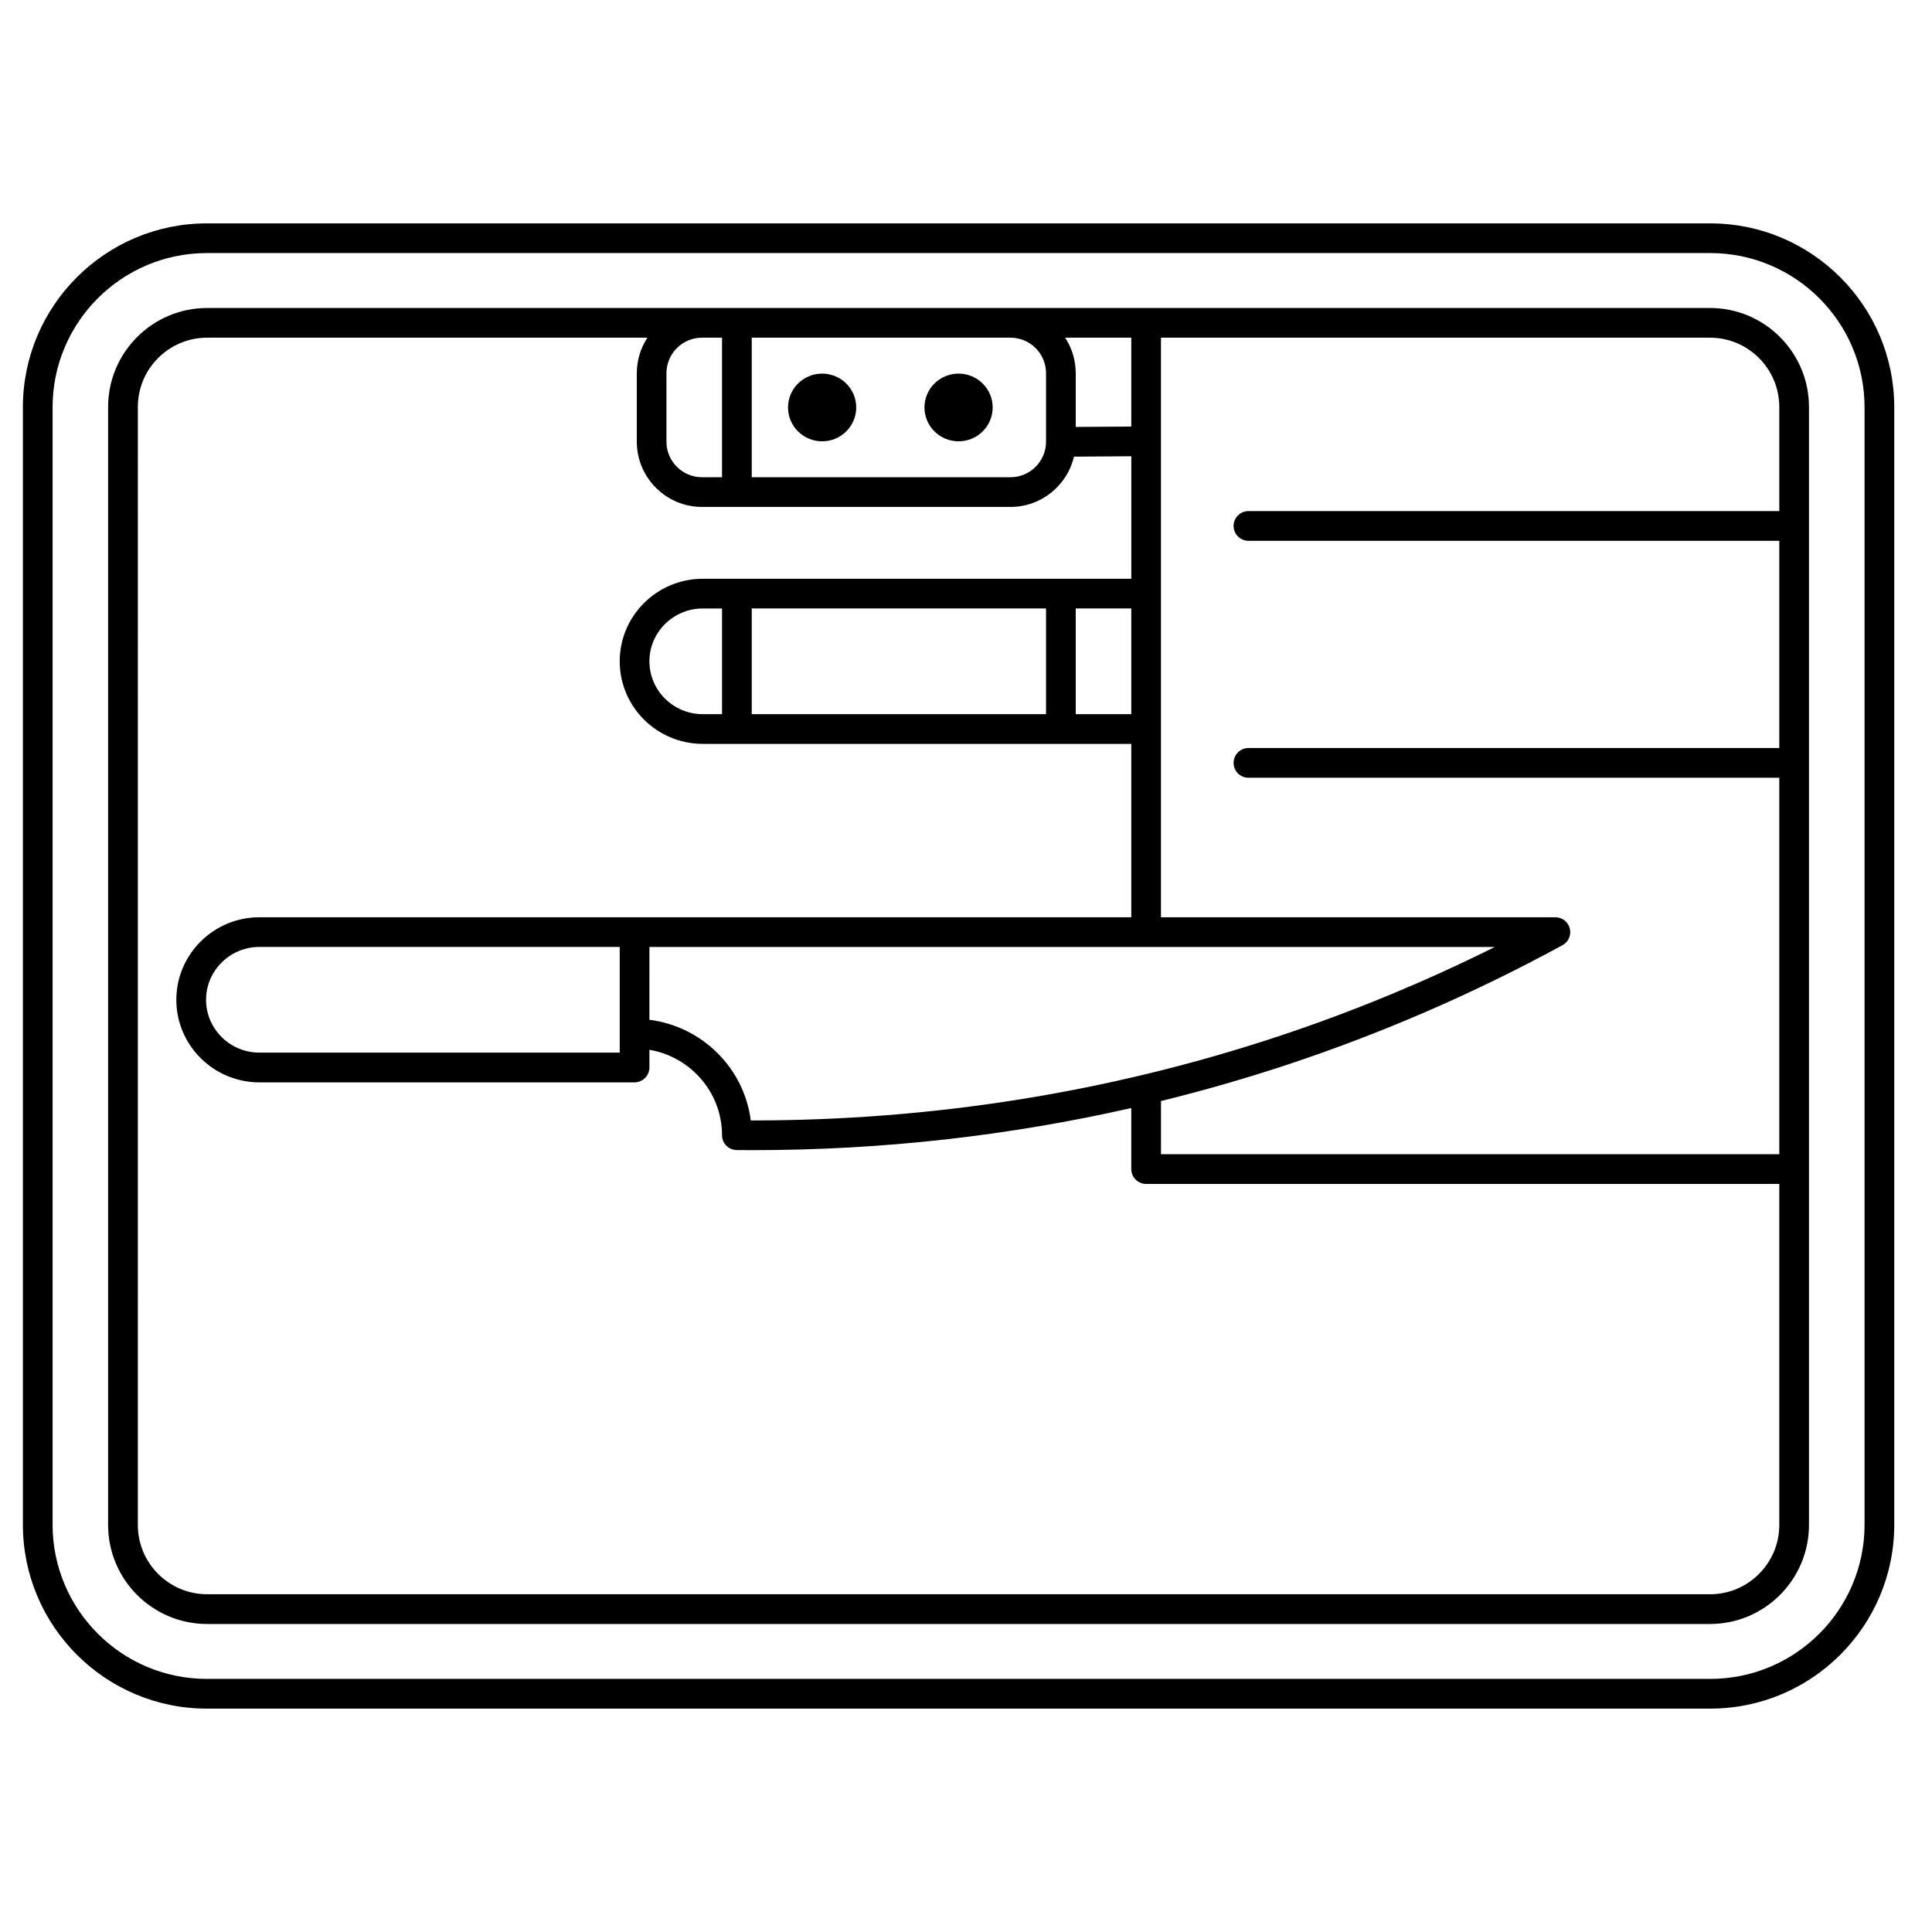
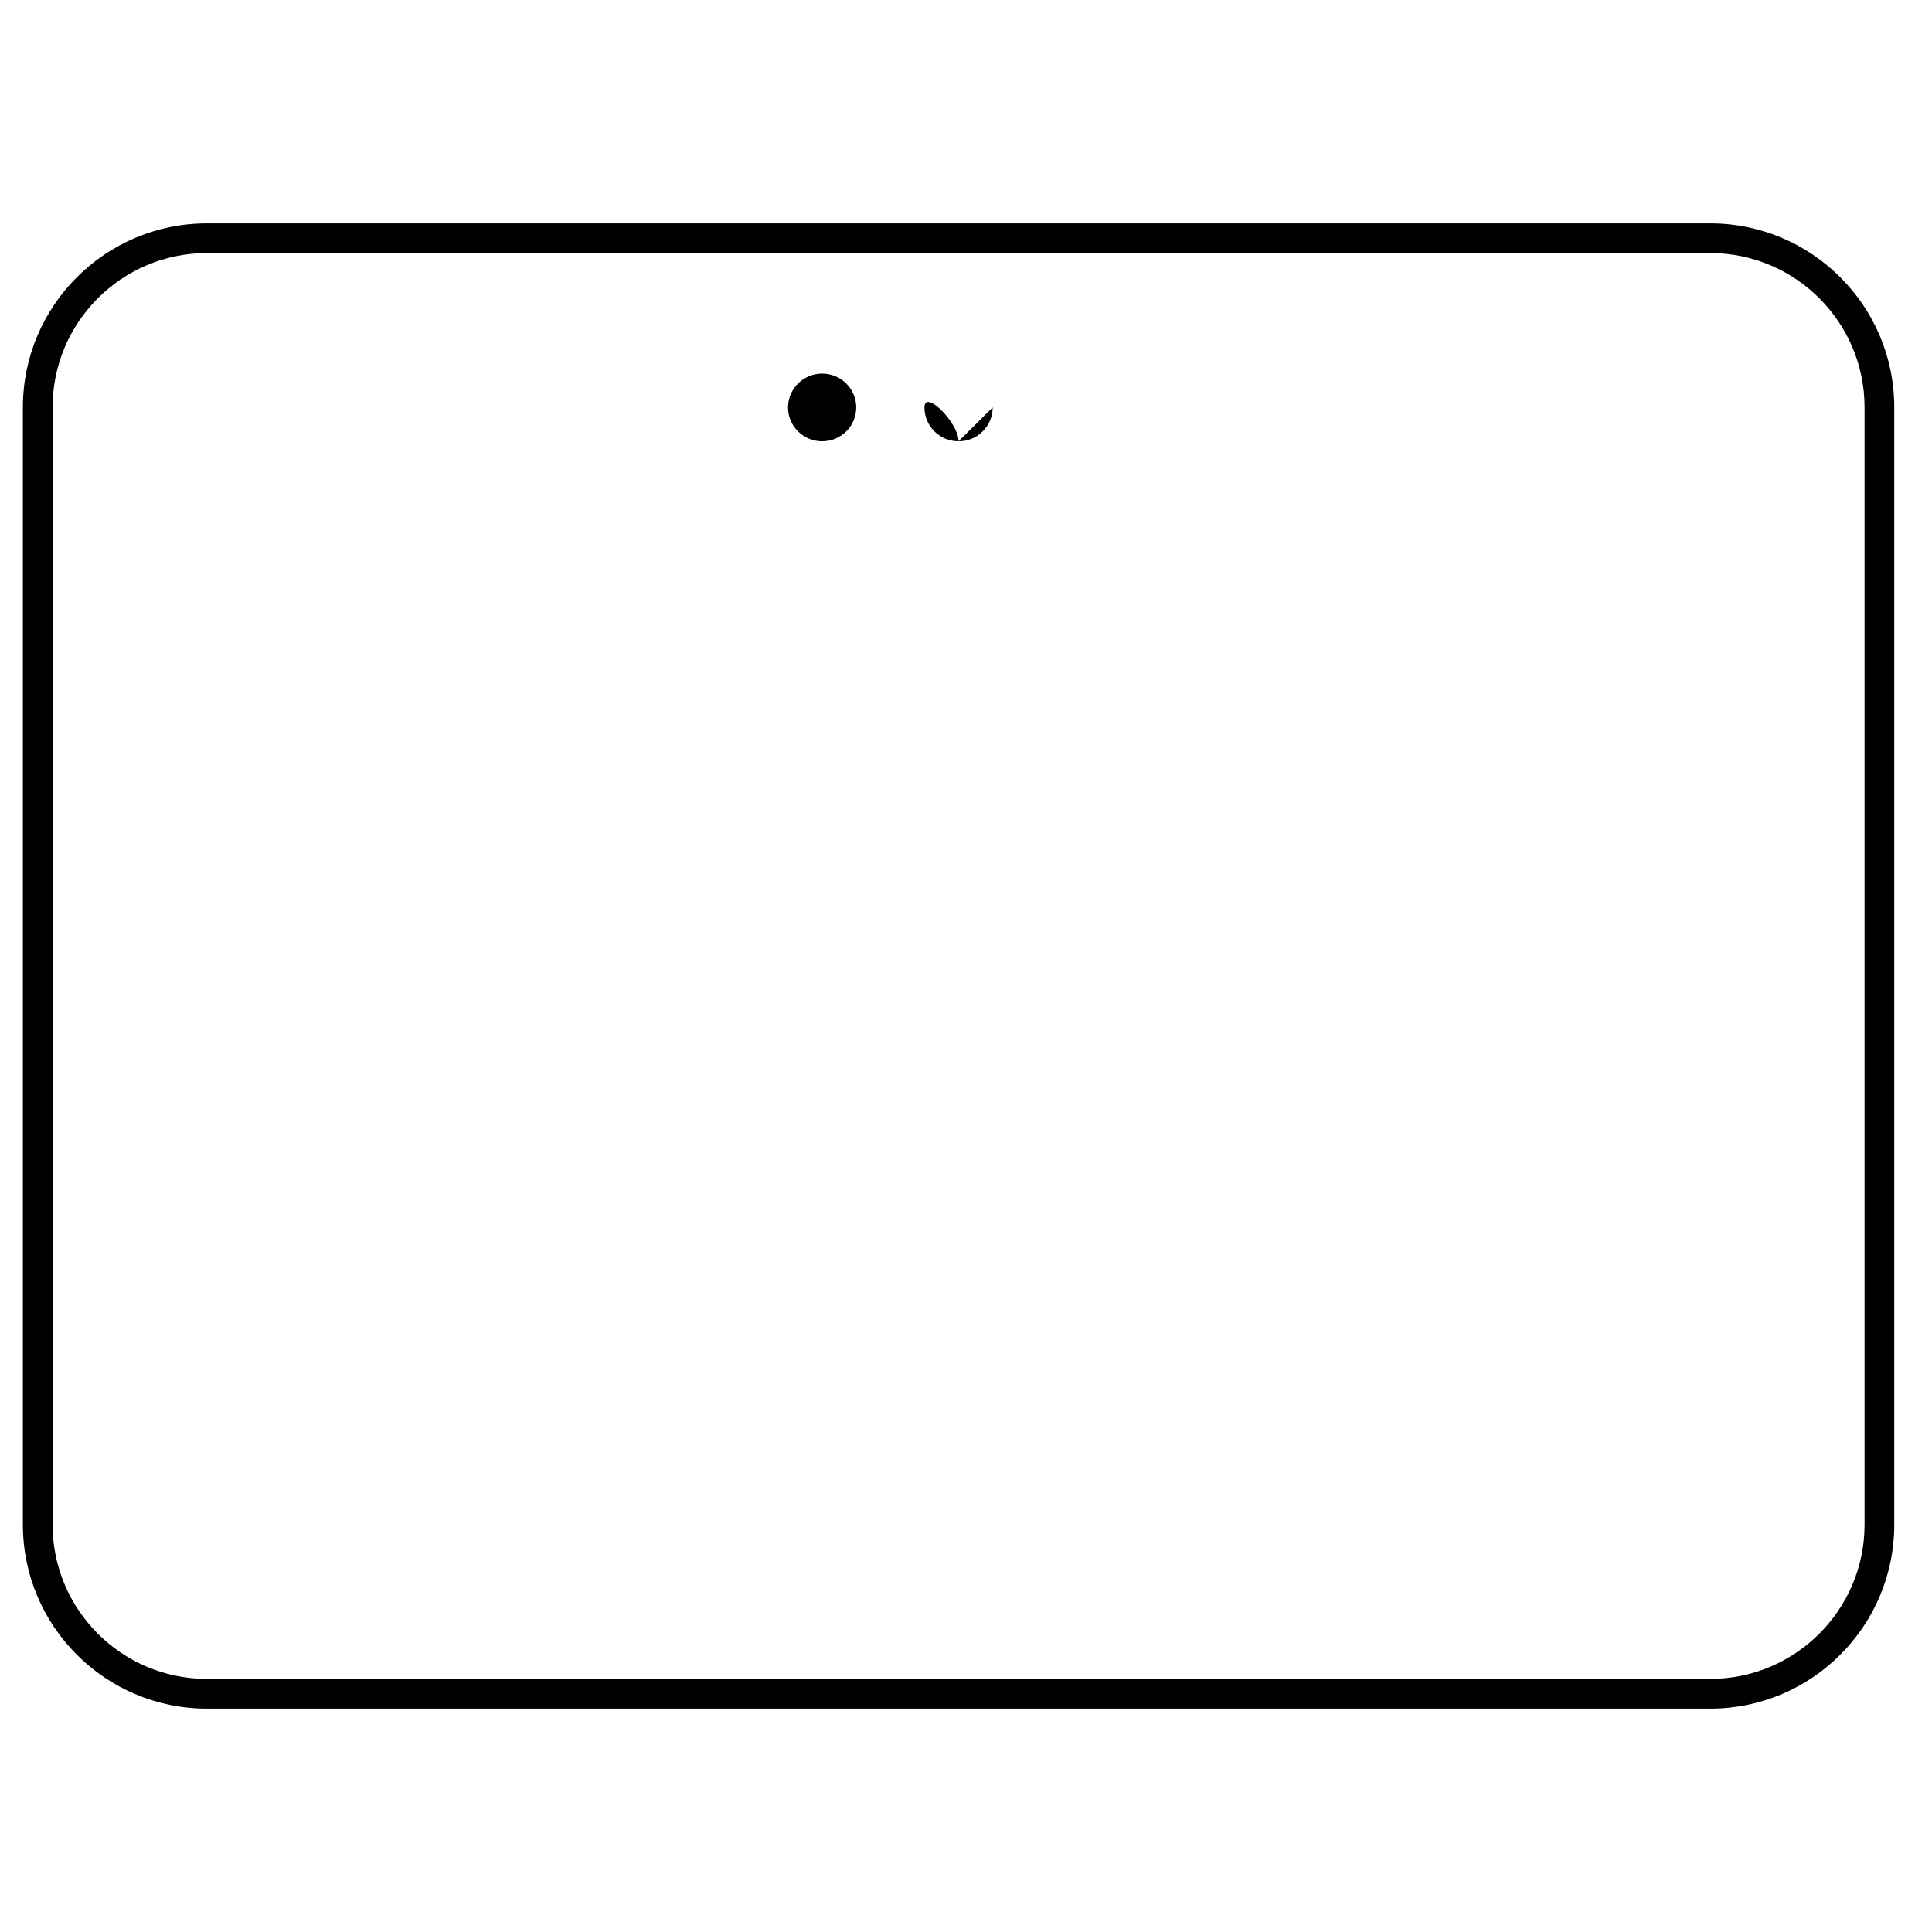
<svg xmlns="http://www.w3.org/2000/svg" fill="#000000" width="800px" height="800px" version="1.1" viewBox="144 144 512 512">
  <g>
    <path d="m597.26 203.2h-398.46c-26.871 0-48.734 21.859-48.734 48.734v296.13c0 26.875 21.863 48.738 48.734 48.738h398.46c26.875 0 48.738-21.863 48.738-48.738v-296.13c0-26.875-21.863-48.734-48.738-48.734zm40.867 344.86c0 22.531-18.332 40.863-40.867 40.863h-398.46c-22.531 0-40.863-18.332-40.863-40.863v-296.13c0-22.531 18.332-40.863 40.863-40.863h398.46c22.535 0 40.867 18.332 40.867 40.863z" />
-     <path d="m597.18 225.62h-398.3c-14.461 0-26.227 11.766-26.227 26.227v296.3c0 14.461 11.766 26.227 26.227 26.227h398.29c14.461 0 26.227-11.766 26.227-26.227v-296.3c0-14.461-11.762-26.227-26.223-26.227zm18.352 26.227v27.598l-140.68-0.004c-2.172 0-3.938 1.762-3.938 3.938 0 2.172 1.762 3.938 3.938 3.938h140.68v54.922l-140.68-0.004c-2.172 0-3.938 1.762-3.938 3.938 0 2.172 1.762 3.938 3.938 3.938h140.68v99.773h-163.86v-14.094c11.27-2.773 22.43-5.981 33.457-9.629 25.098-8.312 49.645-18.969 72.953-31.676 1.578-0.859 2.375-2.684 1.93-4.43-0.445-1.742-2.016-2.965-3.812-2.965h-104.53v-153.6h145.5c10.121 0 18.355 8.234 18.355 18.355zm-299.43 143.11h224.04c-18.594 9.27-37.867 17.227-57.488 23.723-44.59 14.77-91.352 22.246-139.06 22.246h-0.629c-1.777-13.887-12.887-24.91-26.867-26.676zm14.141-61.695c-7.797 0-14.141-6.281-14.141-14.004s6.344-14.004 14.141-14.004h5.102v28.008zm12.977-28.012h77.992v28.008h-77.992zm85.863 0h14.723v28.008h-14.723zm-2.809-71.762h17.531v23.551l-14.723 0.102v-14.238c0-3.473-1.039-6.703-2.809-9.414zm-5.062 9.414v18.152c0 5.191-4.223 9.414-9.414 9.414h-68.578v-36.98h68.578c5.191 0 9.414 4.223 9.414 9.414zm-85.867-9.414v36.98h-5.312c-5.191 0-9.414-4.223-9.414-9.414l0.004-18.152c0-5.191 4.223-9.414 9.414-9.414zm261.84 333h-398.3c-10.121 0-18.355-8.234-18.355-18.355l0.004-296.29c0-10.121 8.234-18.355 18.355-18.355h116.68c-1.77 2.711-2.809 5.941-2.809 9.414v18.152c0 9.531 7.754 17.285 17.285 17.285h81.762c8.164 0 15.012-5.699 16.809-13.324l15.199-0.105v32.469h-113.57c-12.137 0-22.012 9.812-22.012 21.879 0 12.062 9.875 21.875 22.012 21.875h113.56v45.949l-131.64 0.004h-99.422c-12.137 0-22.012 9.812-22.012 21.875s9.875 21.875 22.012 21.875h99.422c2.172 0 3.938-1.762 3.938-3.938v-4.695c10.91 1.859 19.242 11.297 19.242 22.637 0 2.16 1.738 3.914 3.898 3.938 1.453 0.016 2.898 0.02 4.352 0.02 34.016 0 67.559-3.754 100.21-11.16v16.176c0 2.172 1.762 3.938 3.938 3.938h167.79v90.391c-0.004 10.117-8.238 18.352-18.355 18.352zm-288.95-171.54v28.008h-95.484c-7.797 0-14.141-6.281-14.141-14.004s6.344-14.004 14.141-14.004z" />
    <path d="m370.91 251.98c0 4.957-4.047 8.973-9.035 8.973-4.992 0-9.039-4.016-9.039-8.973 0-4.953 4.047-8.969 9.039-8.969 4.988 0 9.035 4.016 9.035 8.969" />
-     <path d="m407.07 251.98c0 4.957-4.047 8.973-9.039 8.973s-9.039-4.016-9.039-8.973c0-4.953 4.047-8.969 9.039-8.969s9.039 4.016 9.039 8.969" />
+     <path d="m407.07 251.98c0 4.957-4.047 8.973-9.039 8.973s-9.039-4.016-9.039-8.973s9.039 4.016 9.039 8.969" />
  </g>
</svg>